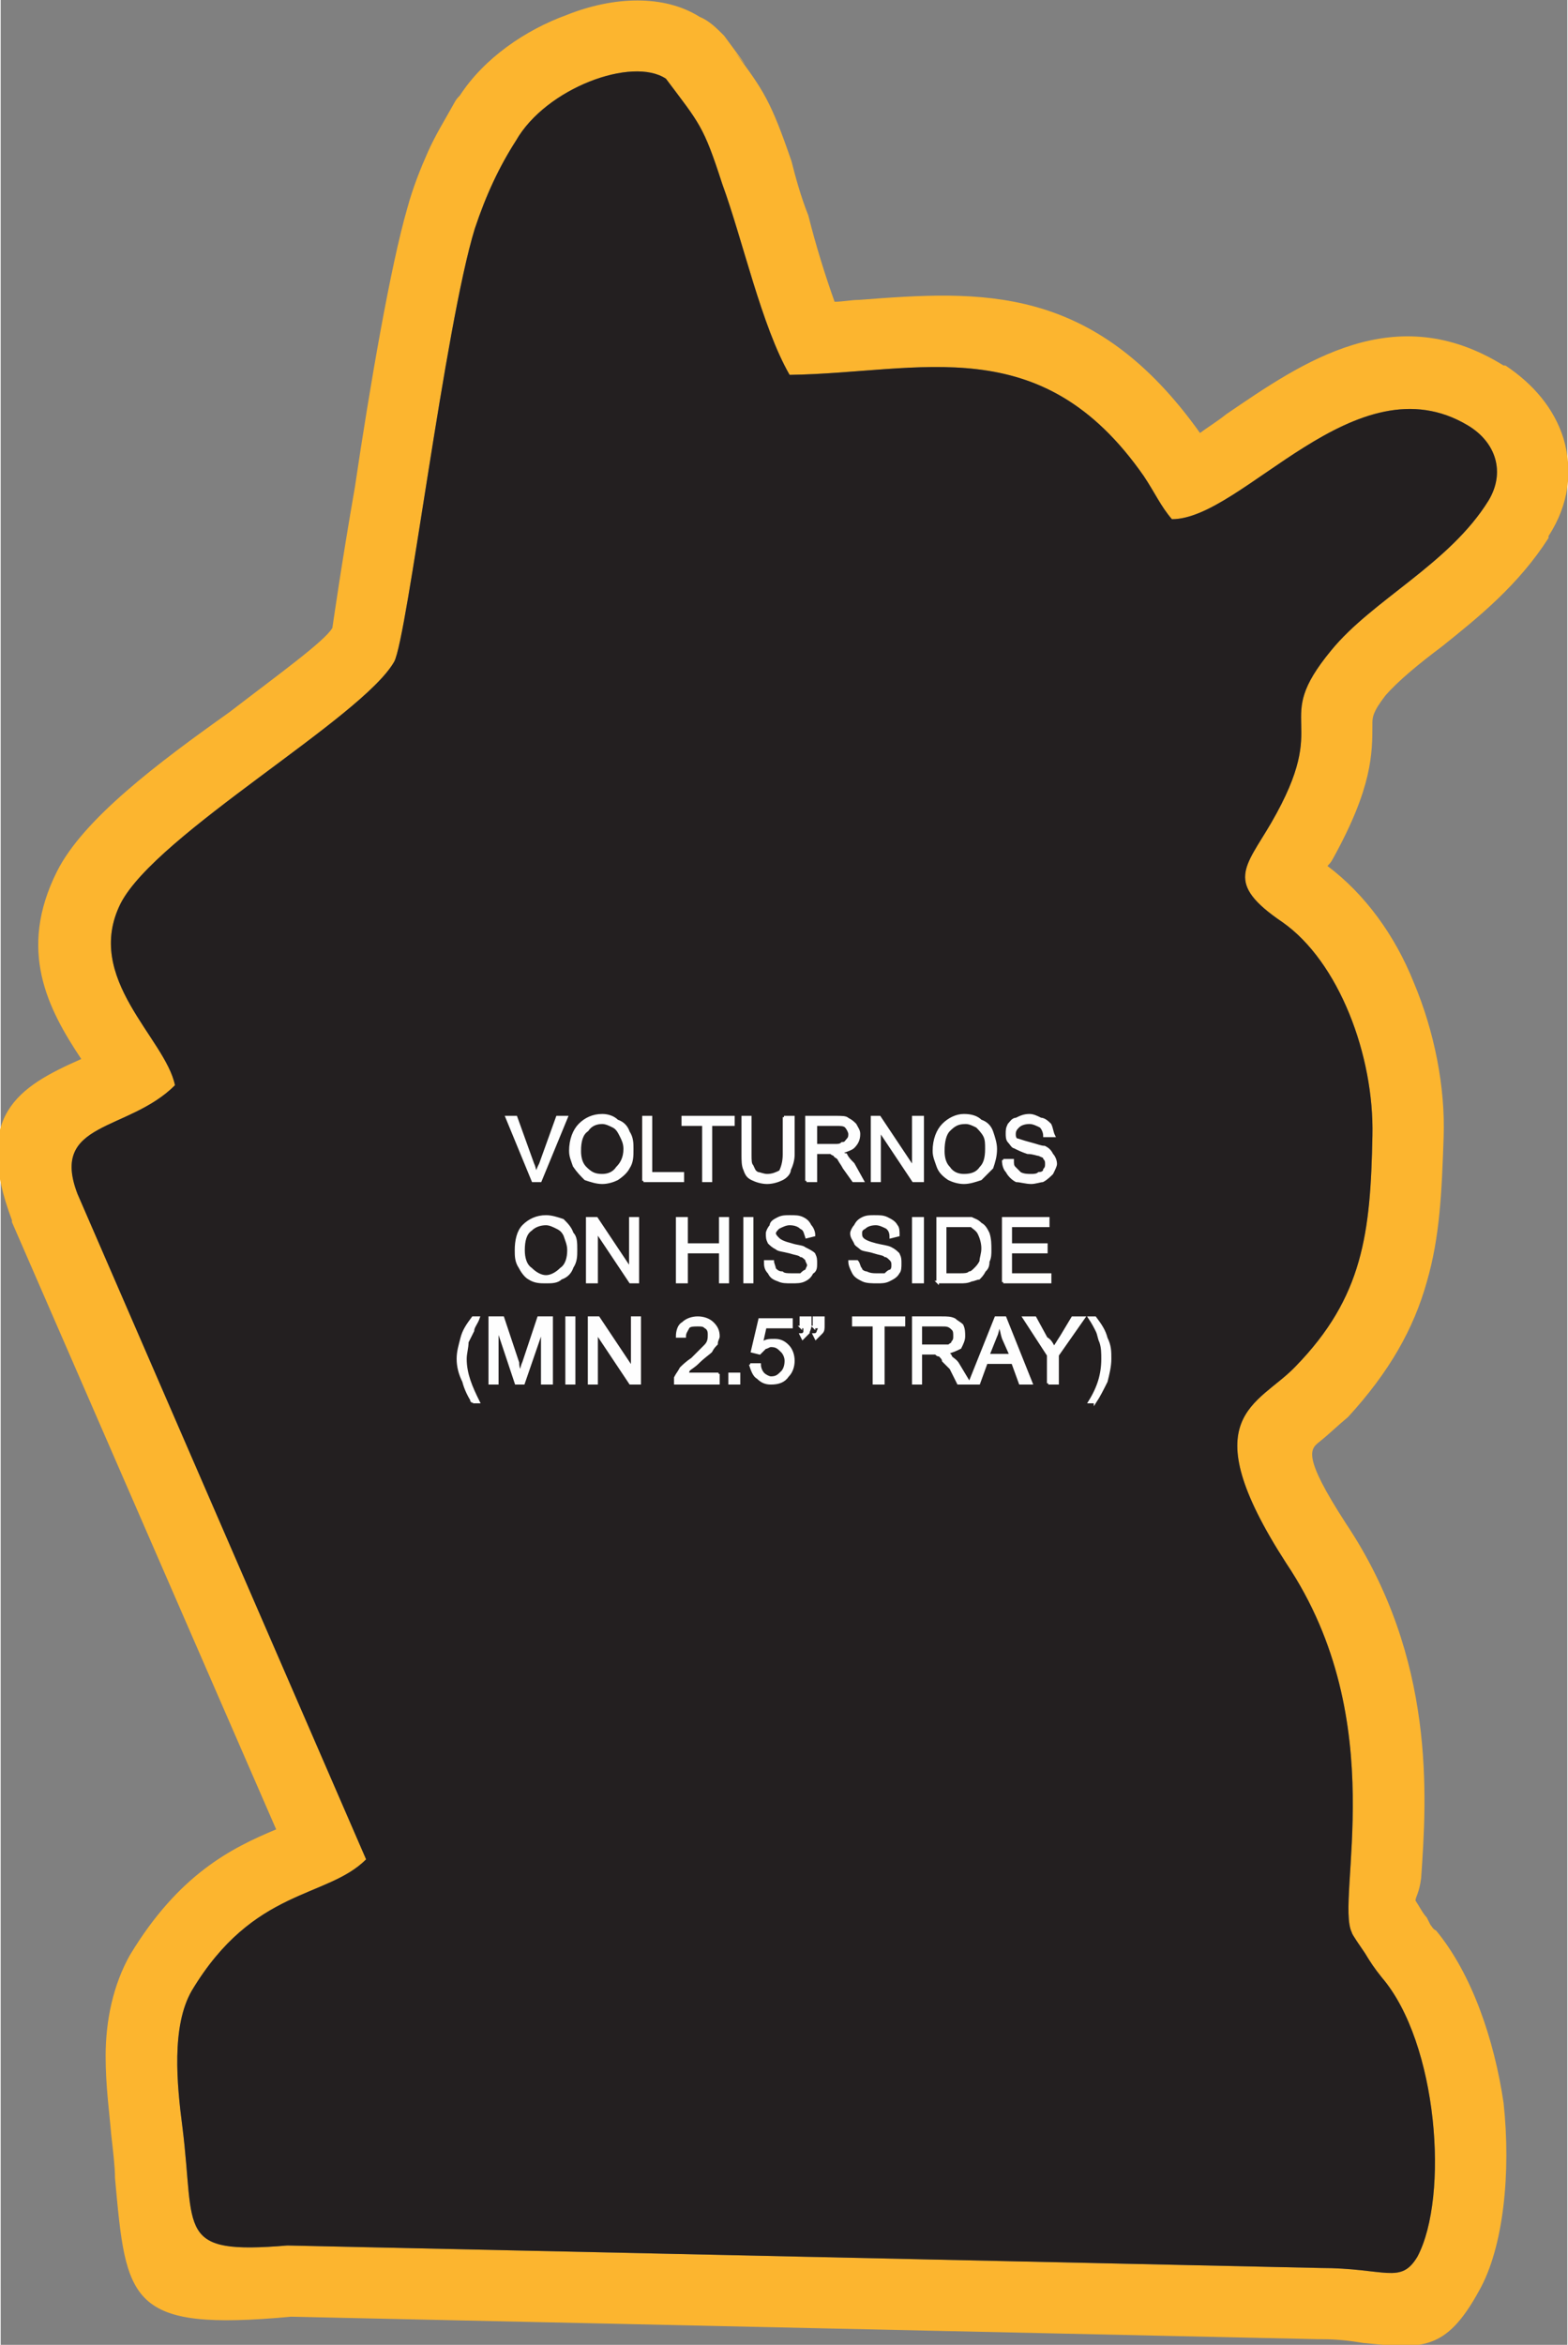
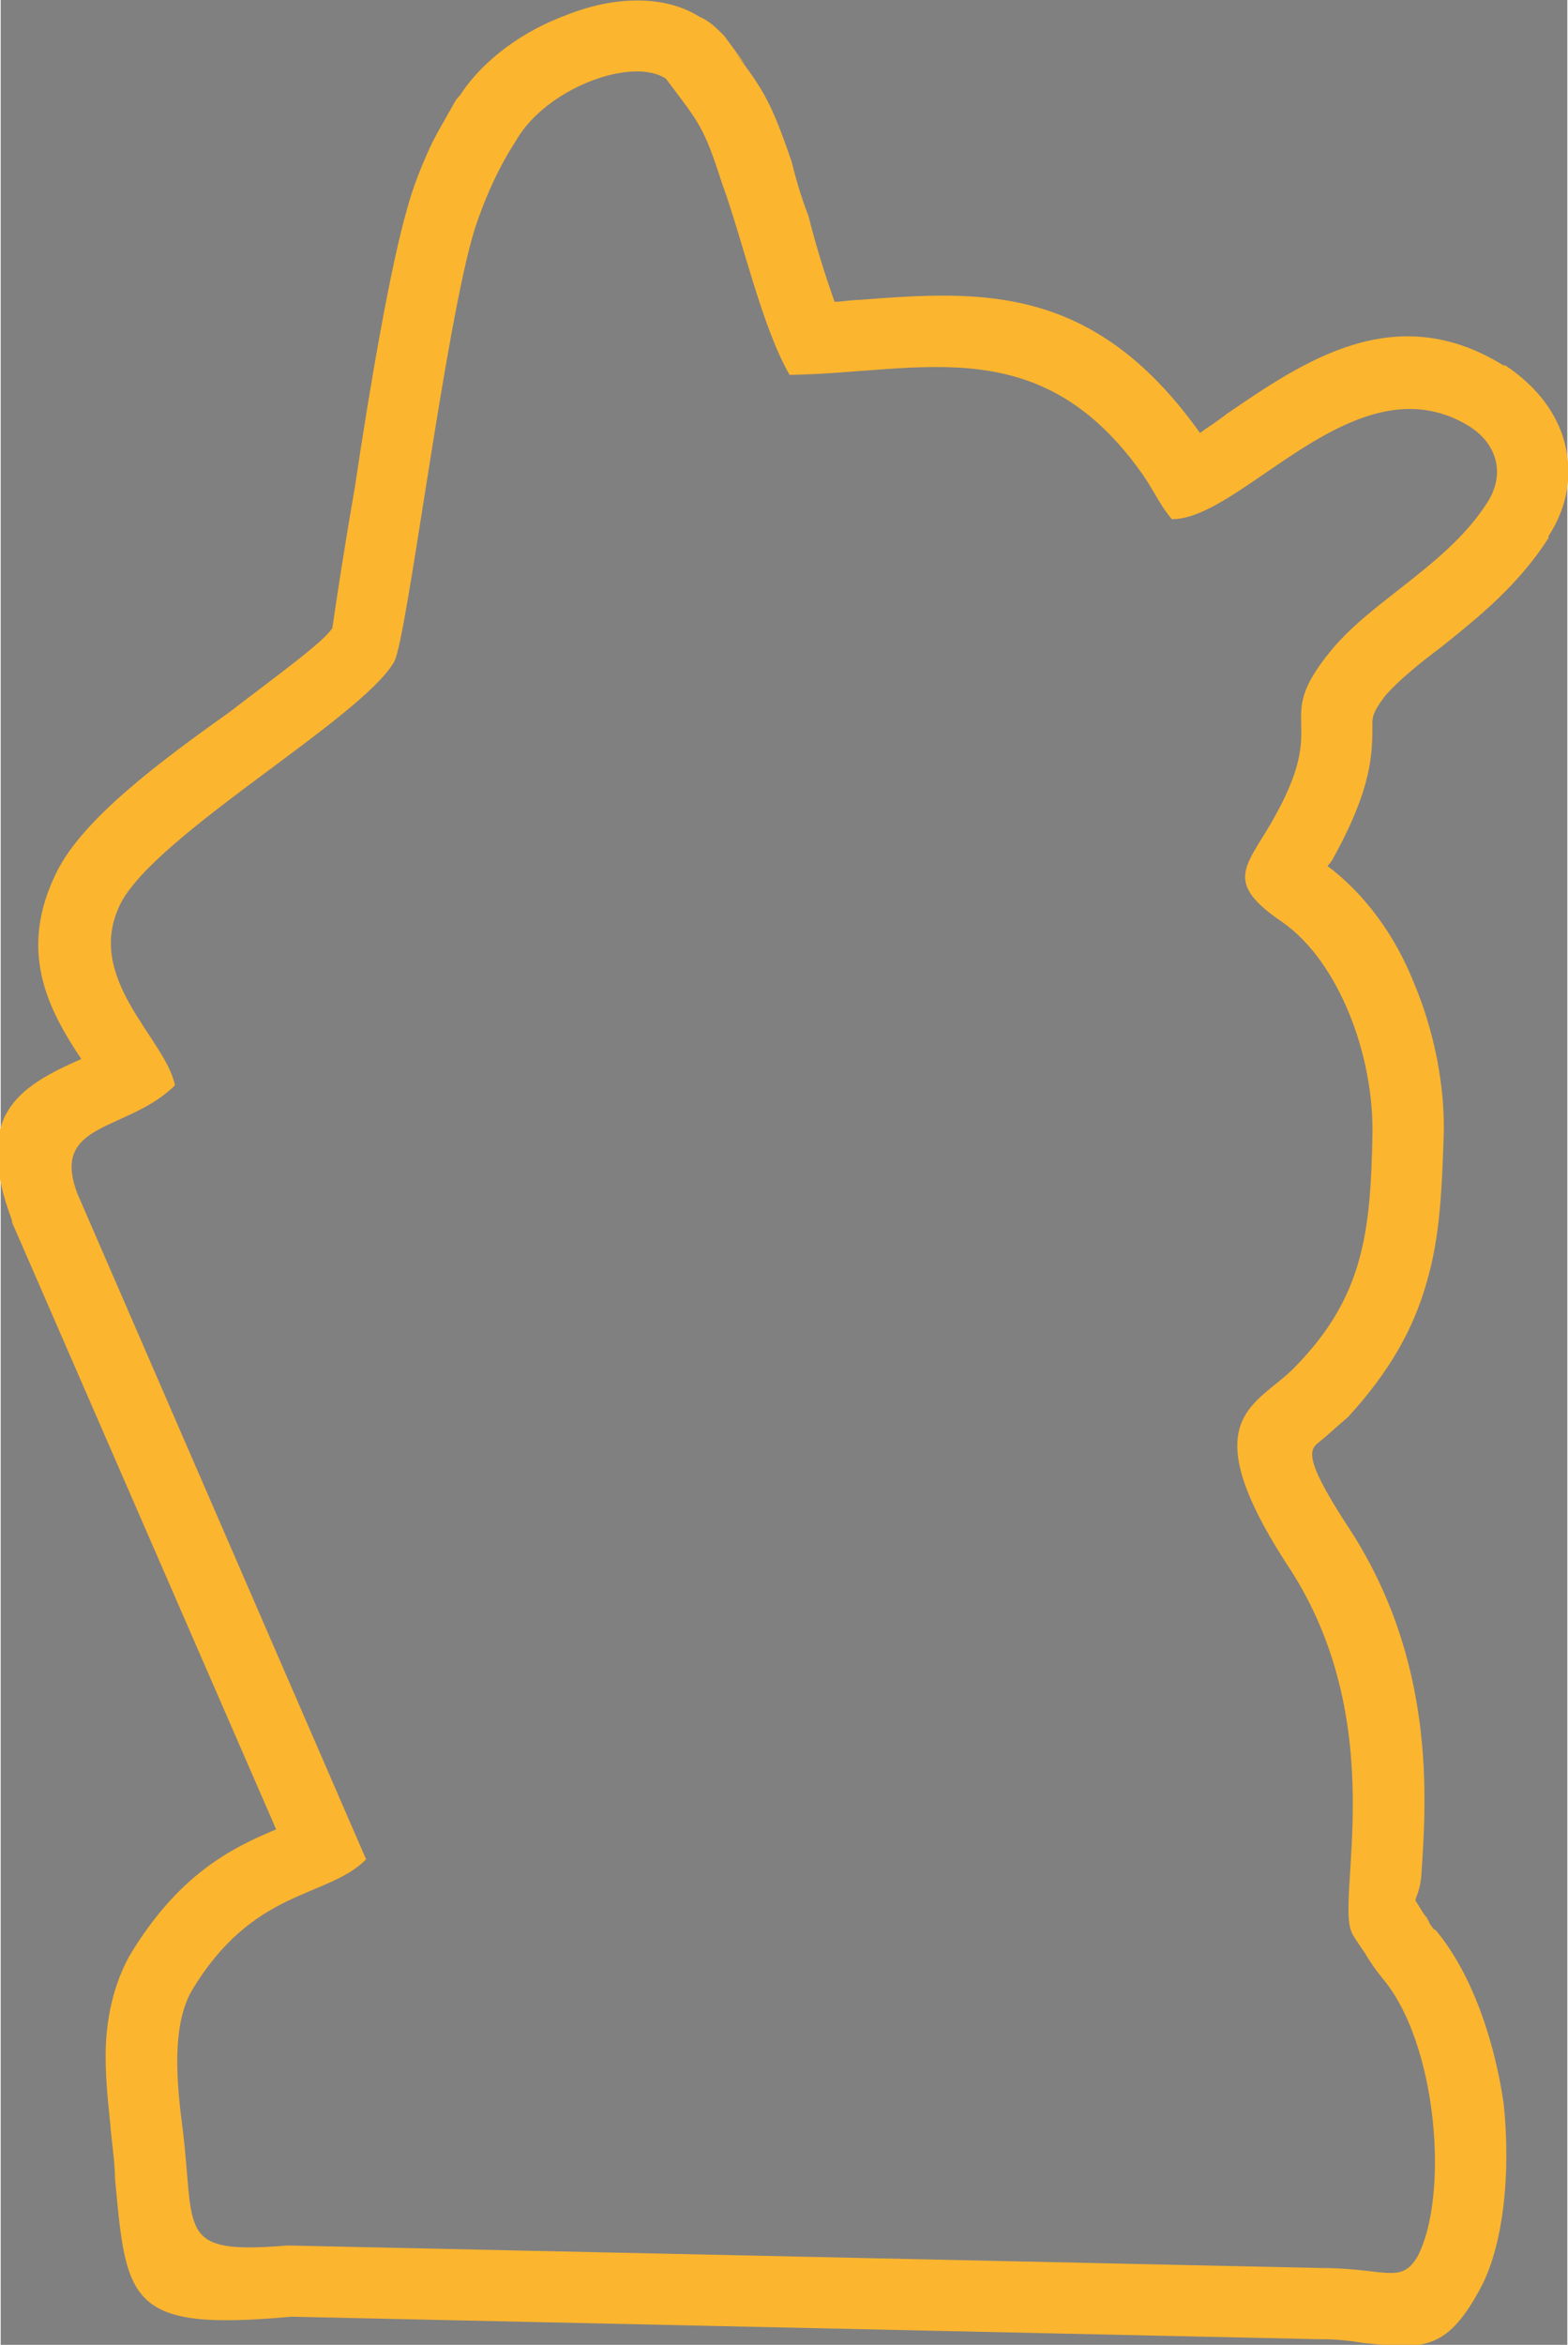
<svg xmlns="http://www.w3.org/2000/svg" xml:space="preserve" width="1.832in" height="2.739in" version="1.1" style="shape-rendering:geometricPrecision; text-rendering:geometricPrecision; image-rendering:optimizeQuality; fill-rule:evenodd; clip-rule:evenodd" viewBox="0 0 836 1251">
  <rect x="0" y="0" width="836" height="1251" fill="#808080" stroke="none" />
  <defs>
    <style type="text/css">
   
    .str0 {stroke:#FEFEFE;stroke-width:1.37}
    .fil0 {fill:#FCB52F}
    .fil1 {fill:#231F20}
    .fil2 {fill:#FEFEFE;fill-rule:nonzero}
   
  </style>
  </defs>
  <g id="Layer_x0020_1">
    <g id="_1998781683952">
      <g>
        <path class="fil0" d="M355 42c-18,-12 -64,5 -80,33 -9,14 -16,29 -22,47 -16,52 -36,218 -43,231 -17,30 -127,92 -146,129 -20,40 24,72 29,97 -25,25 -67,19 -52,58l154 355c-21,21 -60,15 -93,70 -11,19 -8,50 -5,73 7,56 -4,68 56,63l551 12c35,0 43,9 52,-6 17,-32 11,-114 -19,-149 -4,-5 -6,-8 -9,-13 -2,-3 -7,-10 -7,-11 -9,-18 22,-112 -35,-197 -51,-79 -15,-84 5,-105 36,-37 40,-71 41,-123 1,-43 -18,-93 -48,-114 -31,-21 -20,-29 -6,-53 33,-57 -1,-52 32,-92 22,-27 63,-46 84,-80 9,-15 4,-31 -11,-40 -60,-36 -120,50 -158,50 -6,-7 -9,-14 -15,-23 -55,-79 -119,-55 -189,-54 -15,-26 -25,-72 -36,-102 -10,-31 -12,-32 -30,-56zm-286 1001c26,-43 54,-57 78,-67l-141 -324 0 0c0,0 0,-1 0,-1 -21,-56 3,-71 37,-86 -18,-27 -34,-58 -13,-100 14,-28 54,-58 92,-85 26,-20 51,-38 55,-45 0,0 5,-35 12,-75 8,-54 19,-118 28,-149 3,-11 7,-21 11,-30 4,-9 9,-17 14,-26 1,-2 2,-3 3,-4l0 0 0 0c13,-20 35,-35 57,-43 25,-10 52,-11 71,1 5,2 9,6 13,10 17,23 11,15 6,9 15,20 19,26 30,58 2,8 5,19 9,29 4,16 9,32 14,46 4,0 9,-1 13,-1 65,-5 125,-9 182,71 4,-3 9,-6 14,-10 41,-28 90,-62 148,-26l0 0 0 0 1 0 0 0 0 0c15,10 26,23 31,39 5,17 3,35 -8,52l0 0 0 1c-16,25 -37,42 -57,58 -12,9 -23,18 -30,26 -7,9 -7,12 -7,15 0,16 0,34 -21,72 -1,2 -2,3 -3,4 20,15 36,37 46,62 11,26 17,56 16,83 -1,29 -2,53 -9,77 -7,25 -20,48 -42,72 -6,5 -10,9 -15,13 -5,4 -10,7 14,44 48,72 43,146 40,189 -1,8 -3,10 -3,12 2,3 4,7 6,9l2 4c1,1 1,2 3,3 19,23 31,58 36,92 4,37 0,77 -13,100 -18,33 -31,31 -62,28 -6,-1 -13,-2 -22,-2 -1,0 -1,0 -2,0l-548 -12c-87,8 -88,-8 -94,-74 0,-6 -1,-14 -2,-23 -1,-12 -3,-26 -3,-42 0,-19 4,-38 13,-54zm684 -32l0 0 0 0 0 0 0 0z" />
-         <path id="1" class="fil1" d="M195 992c-21,21 -60,15 -93,70 -11,19 -8,50 -5,73 7,56 -4,68 56,63l551 12c35,0 43,9 52,-6 17,-32 11,-114 -19,-149 -4,-5 -6,-8 -9,-13 -2,-3 -7,-10 -7,-11 -9,-18 22,-112 -35,-197 -51,-79 -15,-84 5,-105 36,-37 40,-71 41,-123 1,-43 -18,-93 -48,-114 -31,-21 -20,-29 -6,-53 33,-57 -1,-52 32,-92 22,-27 63,-46 84,-80 9,-15 4,-31 -11,-40 -60,-36 -120,50 -158,50 -6,-7 -9,-14 -15,-23 -55,-79 -119,-55 -189,-54 -15,-26 -25,-72 -36,-102 -10,-31 -12,-32 -30,-56 -18,-12 -64,5 -80,33 -9,14 -16,29 -22,47 -16,52 -36,218 -43,231 -17,30 -127,92 -146,129 -20,40 24,72 29,97 -25,25 -67,19 -52,58l154 355z" />
      </g>
-       <path class="fil2 str0" d="M284 630l-14 -34 5 0 9 25c1,2 1,4 2,6 0,-2 1,-4 2,-6l9 -25 5 0 -14 34 -4 0zm20 -16c0,-6 2,-11 5,-14 3,-3 7,-5 12,-5 3,0 6,1 8,3 3,1 5,3 6,6 2,3 2,6 2,9 0,4 0,7 -2,10 -1,2 -3,4 -6,6 -2,1 -5,2 -8,2 -3,0 -6,-1 -9,-2 -2,-2 -4,-4 -6,-7 -1,-3 -2,-5 -2,-8zm5 0c0,4 1,7 3,9 3,3 5,4 9,4 3,0 6,-1 8,-4 2,-2 4,-5 4,-10 0,-3 -1,-5 -2,-7 -1,-2 -2,-4 -4,-5 -2,-1 -4,-2 -6,-2 -3,0 -6,1 -8,4 -3,2 -4,6 -4,11zm34 16l0 -34 4 0 0 30 17 0 0 4 -21 0zm32 0l0 -30 -11 0 0 -4 27 0 0 4 -12 0 0 30 -4 0zm43 -34l5 0 0 20c0,3 -1,6 -2,8 0,2 -2,4 -4,5 -2,1 -5,2 -8,2 -3,0 -6,-1 -8,-2 -2,-1 -3,-2 -4,-5 -1,-2 -1,-5 -1,-8l0 -20 4 0 0 20c0,3 0,5 1,6 1,2 1,3 3,4 1,0 3,1 5,1 3,0 5,-1 7,-2 1,-2 2,-5 2,-9l0 -20zm12 34l0 -34 15 0c4,0 6,0 7,1 2,1 3,2 4,3 1,2 2,3 2,5 0,3 -1,5 -3,7 -1,1 -4,2 -7,3 1,0 2,1 3,1 1,2 2,3 4,5l5 9 -5 0 -5 -7c-1,-2 -2,-3 -3,-5 -1,-1 -2,-1 -2,-2 -1,0 -2,-1 -2,-1 -1,0 -2,0 -3,0l-5 0 0 15 -5 0zm5 -19l10 0c2,0 3,0 4,-1 2,0 2,-1 3,-2 1,-1 1,-2 1,-3 0,-1 -1,-3 -2,-4 -1,-1 -3,-1 -5,-1l-11 0 0 11zm30 19l0 -34 4 0 18 27 0 -27 5 0 0 34 -5 0 -18 -27 0 27 -4 0zm33 -16c0,-6 2,-11 5,-14 3,-3 7,-5 11,-5 4,0 7,1 9,3 3,1 5,3 6,6 1,3 2,6 2,9 0,4 -1,7 -2,10 -2,2 -4,4 -6,6 -3,1 -6,2 -9,2 -3,0 -6,-1 -8,-2 -3,-2 -5,-4 -6,-7 -1,-3 -2,-5 -2,-8zm5 0c0,4 1,7 3,9 2,3 5,4 8,4 4,0 7,-1 9,-4 2,-2 3,-5 3,-10 0,-3 0,-5 -1,-7 -1,-2 -3,-4 -4,-5 -2,-1 -4,-2 -6,-2 -4,0 -6,1 -9,4 -2,2 -3,6 -3,11zm32 5l5 0c0,2 0,3 1,4 1,1 2,2 3,3 2,1 4,1 6,1 1,0 3,0 4,-1 2,0 3,-1 3,-2 1,-1 1,-2 1,-3 0,-1 0,-2 -1,-3 0,-1 -1,-1 -3,-2 -1,0 -3,-1 -6,-1 -3,-1 -5,-2 -7,-3 -1,0 -2,-2 -3,-3 -1,-1 -1,-3 -1,-4 0,-2 0,-3 1,-5 1,-1 2,-3 4,-3 2,-1 4,-2 7,-2 2,0 4,1 6,2 2,0 4,2 5,3 1,2 1,4 2,6l-5 0c0,-2 -1,-4 -2,-5 -2,-1 -4,-2 -6,-2 -3,0 -5,1 -6,2 -1,1 -2,2 -2,4 0,1 0,2 1,3 1,0 3,1 7,2 4,1 6,2 8,2 2,1 3,2 4,4 1,1 2,3 2,5 0,1 -1,3 -2,5 -1,1 -3,3 -5,4 -1,0 -4,1 -6,1 -3,0 -6,-1 -8,-1 -2,-1 -4,-3 -5,-5 -1,-1 -2,-3 -2,-6zm-260 48c0,-5 1,-10 4,-13 3,-3 7,-5 12,-5 3,0 6,1 9,2 2,2 4,4 5,7 2,2 2,5 2,9 0,3 0,6 -2,9 -1,3 -3,5 -6,6 -2,2 -5,2 -8,2 -3,0 -6,0 -9,-2 -2,-1 -4,-4 -5,-6 -2,-3 -2,-6 -2,-9zm4 0c0,4 1,8 4,10 2,2 5,4 8,4 3,0 6,-2 8,-4 3,-2 4,-6 4,-10 0,-3 -1,-5 -2,-8 -1,-2 -2,-3 -4,-4 -2,-1 -4,-2 -6,-2 -3,0 -6,1 -8,3 -3,2 -4,6 -4,11zm34 17l0 -34 5 0 18 27 0 -27 4 0 0 34 -4 0 -18 -27 0 27 -5 0zm48 0l0 -34 5 0 0 14 18 0 0 -14 4 0 0 34 -4 0 0 -16 -18 0 0 16 -5 0zm36 0l0 -34 4 0 0 34 -4 0zm11 -11l4 0c0,1 1,3 1,4 1,1 2,2 4,2 1,1 3,1 5,1 2,0 3,0 5,0 1,-1 2,-2 3,-2 0,-1 1,-2 1,-3 0,-1 -1,-2 -1,-3 -1,-1 -2,-2 -3,-2 -1,-1 -3,-1 -6,-2 -4,-1 -6,-1 -7,-2 -2,-1 -3,-2 -4,-3 -1,-2 -1,-3 -1,-5 0,-1 1,-3 2,-4 0,-2 2,-3 4,-4 2,-1 4,-1 6,-1 3,0 5,0 7,1 2,1 3,2 4,4 1,1 2,3 2,5l-4 1c-1,-3 -1,-4 -3,-5 -1,-1 -3,-2 -6,-2 -2,0 -4,1 -6,2 -1,1 -2,2 -2,3 0,1 1,2 2,3 1,1 3,2 7,3 3,1 6,1 7,2 2,1 4,2 5,3 1,2 1,3 1,5 0,2 0,4 -2,5 -1,2 -2,3 -4,4 -2,1 -4,1 -7,1 -3,0 -5,0 -7,-1 -3,-1 -4,-2 -5,-4 -2,-2 -2,-4 -2,-6zm45 0l4 0c1,1 1,3 2,4 0,1 2,2 3,2 2,1 4,1 5,1 2,0 4,0 5,0 1,-1 2,-2 3,-2 1,-1 1,-2 1,-3 0,-1 0,-2 -1,-3 -1,-1 -2,-2 -3,-2 -1,-1 -3,-1 -6,-2 -3,-1 -6,-1 -7,-2 -1,-1 -3,-2 -3,-3 -1,-2 -2,-3 -2,-5 0,-1 1,-3 2,-4 1,-2 2,-3 4,-4 2,-1 4,-1 6,-1 3,0 5,0 7,1 2,1 4,2 5,4 1,1 1,3 1,5l-4 1c0,-3 -1,-4 -2,-5 -2,-1 -4,-2 -6,-2 -3,0 -5,1 -6,2 -2,1 -2,2 -2,3 0,1 0,2 1,3 1,1 3,2 7,3 4,1 6,1 8,2 2,1 3,2 4,3 1,2 1,3 1,5 0,2 0,4 -1,5 -1,2 -3,3 -5,4 -2,1 -4,1 -6,1 -3,0 -6,0 -8,-1 -2,-1 -4,-2 -5,-4 -1,-2 -2,-4 -2,-6zm34 11l0 -34 5 0 0 34 -5 0zm13 0l0 -34 12 0c2,0 4,0 6,0 2,1 3,1 5,3 2,1 3,3 4,5 1,3 1,6 1,9 0,2 0,4 -1,6 0,3 -1,4 -2,5 -1,2 -2,3 -3,4 -1,0 -3,1 -4,1 -2,1 -4,1 -6,1l-12 0zm4 -4l8 0c2,0 4,0 5,-1 1,0 2,-1 3,-2 1,-1 2,-2 3,-4 0,-2 1,-4 1,-7 0,-3 -1,-6 -2,-8 -1,-2 -3,-3 -4,-4 -2,0 -4,0 -6,0l-8 0 0 26zm31 4l0 -34 24 0 0 4 -20 0 0 10 19 0 0 4 -19 0 0 12 21 0 0 4 -25 0zm-283 64c-2,-3 -4,-7 -5,-11 -2,-4 -3,-8 -3,-12 0,-4 1,-7 2,-11 1,-4 3,-7 6,-11l3 0c-1,3 -3,5 -3,7 -1,2 -2,4 -3,6 0,3 -1,6 -1,9 0,8 3,15 7,23l-3 0zm9 -10l0 -35 7 0 8 24c0,3 1,4 1,6 1,-2 1,-4 2,-6l8 -24 7 0 0 35 -5 0 0 -29 -10 29 -4 0 -10 -30 0 30 -4 0zm41 0l0 -35 4 0 0 35 -4 0zm12 0l0 -35 5 0 18 27 0 -27 4 0 0 35 -5 0 -18 -27 0 27 -4 0zm69 -5l0 5 -23 0c0,-2 0,-2 0,-3 1,-2 2,-3 3,-5 1,-1 3,-3 6,-5 3,-3 6,-6 7,-7 2,-2 2,-4 2,-6 0,-1 0,-3 -2,-4 -1,-1 -2,-1 -4,-1 -2,0 -4,0 -5,1 -1,2 -2,3 -2,5l-4 0c0,-3 1,-6 3,-7 2,-2 5,-3 8,-3 3,0 6,1 8,3 2,2 3,4 3,7 0,1 -1,2 -1,4 -1,1 -2,2 -3,4 -1,1 -4,3 -7,6 -2,2 -4,3 -5,4 0,1 -1,2 -1,2l17 0zm6 5l0 -5 5 0 0 5 -5 0zm11 -10l5 0c0,2 1,4 2,5 1,1 3,2 4,2 3,0 4,-1 6,-3 1,-1 2,-3 2,-6 0,-2 -1,-4 -2,-5 -2,-2 -3,-3 -6,-3 -1,0 -2,1 -3,1 -1,1 -2,2 -3,3l-4 -1 4 -17 17 0 0 4 -14 0 -2 9c2,-2 4,-2 7,-2 3,0 5,1 7,3 2,2 3,5 3,8 0,3 -1,6 -3,8 -2,3 -5,4 -9,4 -3,0 -5,-1 -7,-3 -2,-1 -3,-4 -4,-7zm27 -20l0 -5 5 0 0 4c0,2 -1,3 -1,4 -1,1 -2,2 -3,3l-1 -2c1,0 1,0 2,-1 0,-1 0,-2 0,-3l-2 0zm7 0l0 -5 5 0 0 4c0,2 0,3 -1,4 -1,1 -2,2 -3,3l-1 -2c1,0 1,0 2,-1 0,-1 1,-2 1,-3l-3 0zm32 30l0 -31 -11 0 0 -4 27 0 0 4 -11 0 0 31 -5 0zm21 0l0 -35 15 0c3,0 5,0 7,1 1,1 3,2 4,3 1,2 1,4 1,6 0,2 -1,4 -2,6 -2,1 -4,2 -8,3 2,0 3,1 3,2 1,1 3,2 4,4l6 10 -6 0 -4 -8c-2,-2 -3,-3 -4,-4 0,-1 -1,-2 -2,-3 -1,0 -1,0 -2,-1 -1,0 -1,0 -3,0l-5 0 0 16 -4 0zm4 -20l10 0c2,0 4,0 5,0 1,-1 2,-1 2,-2 1,-1 1,-2 1,-3 0,-2 0,-3 -1,-4 -2,-2 -3,-2 -6,-2l-11 0 0 11zm26 20l14 -35 5 0 14 35 -6 0 -4 -11 -14 0 -4 11 -5 0zm10 -15l12 0 -4 -9c-1,-3 -1,-5 -2,-7 -1,2 -1,4 -2,6l-4 10zm32 15l0 -15 -13 -20 6 0 6 11c2,1 3,3 4,5 1,-1 2,-3 4,-6l6 -10 6 0 -14 20 0 15 -5 0zm25 10l-3 0c5,-8 7,-15 7,-23 0,-3 0,-6 -1,-9 -1,-2 -1,-4 -2,-6 -1,-2 -2,-4 -4,-7l3 0c3,4 5,7 6,11 2,4 2,7 2,11 0,4 -1,8 -2,12 -2,4 -4,8 -6,11z" />
    </g>
  </g>
</svg>